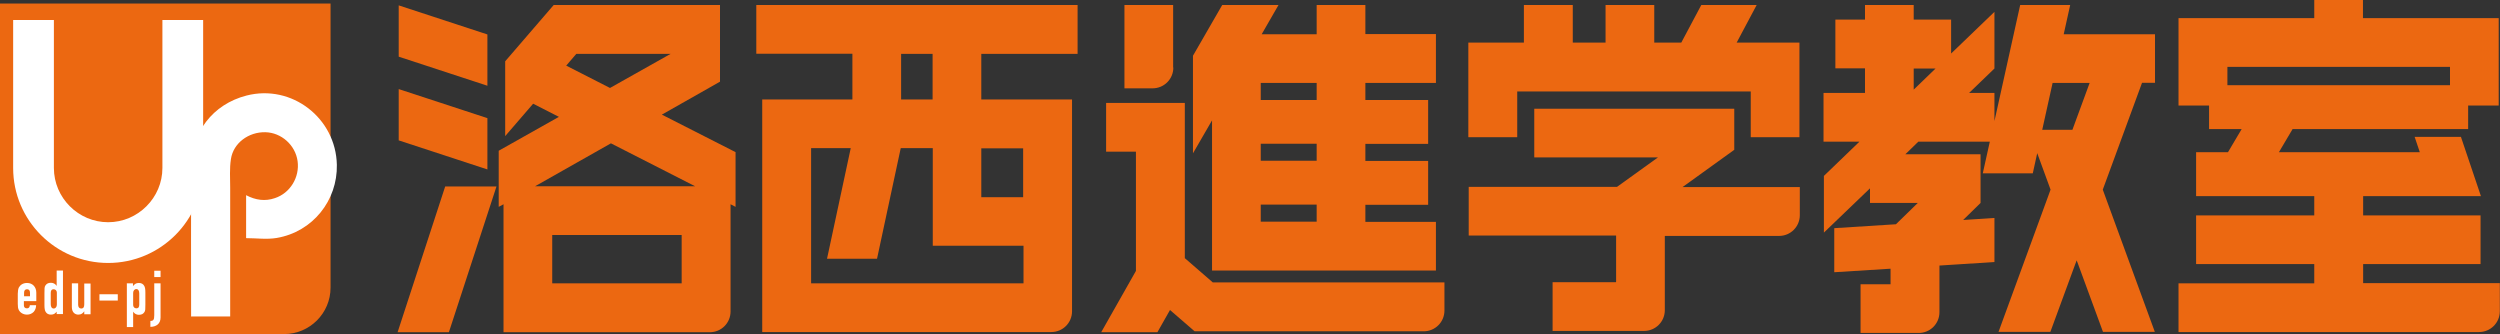
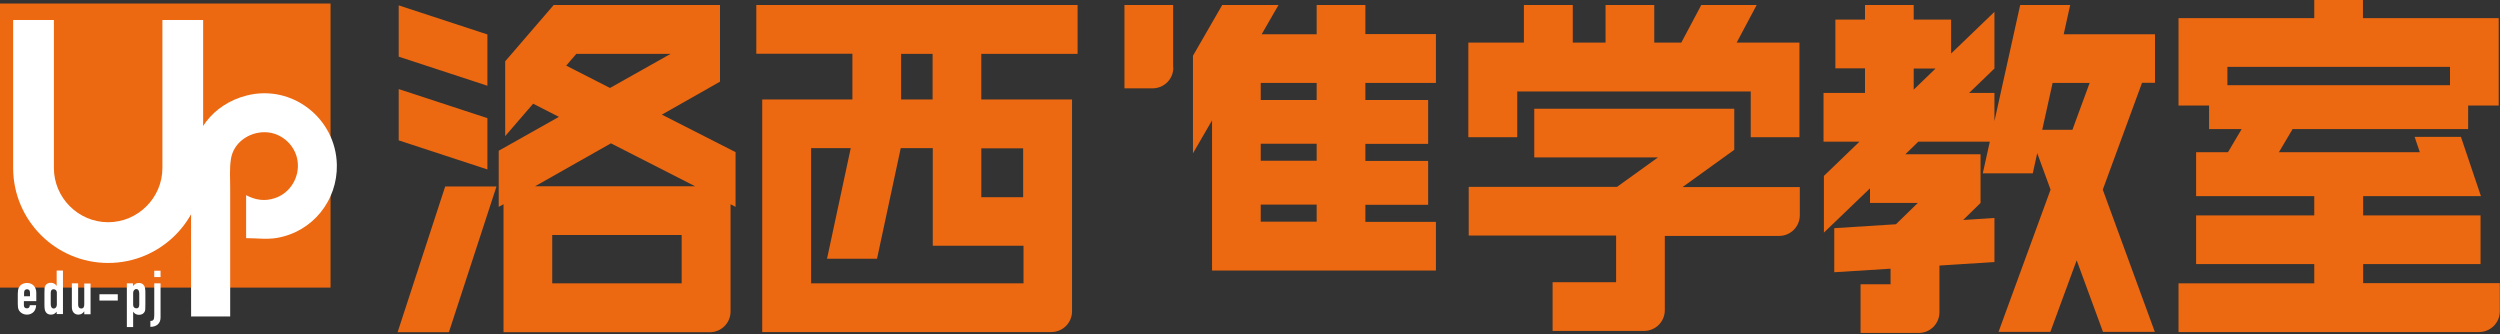
<svg xmlns="http://www.w3.org/2000/svg" id="b" data-name="レイヤー_2" width="135" height="18.05" viewBox="0 0 135 18.05">
  <rect x="0" y="0" width="135" height="18.05" fill="#333333" stroke="none" />
  <g id="c" data-name="b">
    <g id="d" data-name="c">
      <g>
        <g>
-           <path d="M0,.19h17.85v15.34c0,1.39-1.13,2.51-2.51,2.51H0V.19h0Z" fill="#ec6811" />
+           <path d="M0,.19h17.85v15.34H0V.19h0Z" fill="#ec6811" />
          <g>
            <g>
              <path d="M1.29,16.26v.23c0,.1.06.16.16.16.13,0,.16-.1.16-.17h.34c0,.14-.05.27-.13.36-.09.09-.21.15-.36.15-.2,0-.36-.1-.44-.24-.05-.09-.06-.2-.06-.34v-.55c0-.13.02-.26.06-.34.08-.14.23-.24.44-.24.31,0,.5.23.5.52v.46h-.67ZM1.29,16h.33v-.19c0-.13-.06-.19-.16-.19s-.16.06-.16.19c0,0,0,.19,0,.19Z" fill="#fff" />
              <path d="M3.07,16.82c-.09.1-.15.17-.32.17-.13,0-.23-.05-.29-.16-.04-.07-.06-.17-.06-.36v-.64c0-.24,0-.34.05-.41.06-.09.14-.15.3-.15.13,0,.24.06.31.17h0v-.83h.34v2.35h-.34v-.15h0ZM2.74,16.43c0,.13.05.23.16.23.1,0,.17-.09.17-.21v-.65c0-.1-.07-.18-.17-.18-.13,0-.16.09-.16.2v.61h0Z" fill="#fff" />
              <path d="M4.89,16.97h-.34v-.16h0c-.07.1-.16.18-.32.18-.17,0-.35-.11-.35-.41v-1.28h.34v1.16c0,.12.06.2.16.2.13,0,.17-.08.17-.23v-1.12h.34v1.67h0Z" fill="#fff" />
              <path d="M5.37,15.89h.99v.34h-.99v-.34Z" fill="#fff" />
              <path d="M6.84,15.3h.34v.15c.09-.1.15-.17.32-.17.13,0,.23.05.29.16.04.07.06.17.06.36v.64c0,.24,0,.34-.05.41-.06.09-.14.15-.3.15-.13,0-.24-.06-.31-.17h0v.83h-.34v-2.35h0ZM7.52,15.84c0-.13-.05-.23-.16-.23-.1,0-.17.09-.17.21v.65c0,.1.07.18.17.18.13,0,.16-.09.16-.2v-.61Z" fill="#fff" />
              <path d="M8.33,15.3h.34v1.85c0,.33-.23.5-.55.5v-.32c.16,0,.21-.06.21-.31v-1.72h0ZM8.33,14.62h.34v.34h-.34v-.34Z" fill="#fff" />
            </g>
            <path d="M10.32,17.11c0-2.71-.01-5.84,0-8.03,0-1.94,1.17-3.45,2.99-3.92,2.45-.63,4.83,1.22,4.88,3.74.04,1.92-1.3,3.62-3.25,3.95-.53.09-1.09.01-1.65.01v-2.32c.51.27,1.03.34,1.55.16.83-.27,1.35-1.13,1.23-2s-.88-1.54-1.74-1.56c-.9-.02-1.73.58-1.86,1.45-.08.51-.04,1.03-.04,1.55v6.95h-2.12,0Z" fill="#fff" />
            <path d="M5.84,14.2c-2.83,0-5.13-2.3-5.13-5.13V1.08h2.2v7.99c0,1.61,1.32,2.93,2.93,2.93s2.93-1.32,2.93-2.93V1.08h2.2v7.99c0,2.83-2.3,5.13-5.13,5.13Z" fill="#fff" />
          </g>
        </g>
        <path d="M46.03,5.37h-4.87v12.56h15.61c.62,0,1.12-.5,1.12-1.12V5.37h-4.9v-2.46h5.2V.27h-17.35v2.63h5.19s0,2.46,0,2.46ZM43.8,15.3v-7.3h2.14l-1.28,5.97h2.7l1.28-5.97h1.73v5.27h4.9v2.03h-11.46,0ZM55.25,8.01v2.64h-2.26v-2.64h2.26ZM50.36,5.37h-1.7v-2.46h1.7v2.46Z" fill="#ec6811" />
        <polygon points="81.93 4.94 94.54 4.94 94.54 7.41 97.17 7.41 97.17 2.3 93.78 2.3 94.86 .27 91.87 .27 90.79 2.3 89.33 2.3 89.33 .27 86.7 .27 86.7 2.3 84.93 2.3 84.93 .27 82.29 .27 82.29 2.3 79.29 2.3 79.29 7.41 81.93 7.41 81.93 4.94" fill="#ec6811" />
        <path d="M87.26,15.24h-3.42v2.63h4.94c.62,0,1.12-.5,1.12-1.12v-4.01h6.17c.62,0,1.12-.5,1.12-1.12v-1.52h-6.33l2.79-2.01v-2.22h-10.8v2.63h6.68l-2.21,1.59h-8.01v2.63h7.96v2.49h0Z" fill="#ec6811" />
        <path d="M63.35,3.65V.27h-2.63v4.5h1.52c.62,0,1.12-.5,1.12-1.12h0Z" fill="#ec6811" />
        <path d="M65.45,14.61h12.09v-2.63h-3.81v-.92h3.39v-2.37h-3.39v-.92h3.39v-2.37h-3.39v-.92h3.81V1.84h-3.81V.27h-2.63v1.58h-2.97l.91-1.58h-3.04l-1.58,2.74v5.27l1.03-1.78v8.11ZM71.1,11.97h-3.02v-.92h3.02v.92ZM71.1,8.68h-3.02v-.92h3.02v.92ZM71.1,5.4h-3.02v-.92h3.02v.92Z" fill="#ec6811" />
-         <path d="M59.48,17.94h3.02l.68-1.2,1.33,1.15h12.37c.62,0,1.12-.5,1.12-1.12v-1.52h-12.51l-1.51-1.31V5.56h-4.25v2.63h1.61v6.44l-1.87,3.3h0Z" fill="#ec6811" />
        <path d="M127.61,15.3v-1.04h6.34v-2.63h-6.34v-1.04h6.36l-1.08-3.2h-2.5l.28.83h-7.61l.74-1.25h9.48v-1.27h1.65V.98h-7.33v-.98h-2.63v.98h-7.33v4.72h1.65v1.27h1.76l-.74,1.25h-1.72v2.37h6.38v1.04h-6.38v2.63h6.38v1.04h-7.33v2.63h16.23c.62,0,1.12-.5,1.12-1.12v-1.52h-7.39ZM132.3,3.61v.99h-12.02v-.99h12.02Z" fill="#ec6811" />
        <path d="M99.05,12.33v2.37l3.04-.19v.84h-1.62v2.63h3.14c.62,0,1.12-.5,1.12-1.12v-2.52l2.97-.19v-2.38l-1.69.11.94-.92v-2.63h-4.06l.7-.68h3.86l-.38,1.71h2.7l.24-1.09.72,1.97-.2.55-2.61,7.13h2.8l1.33-3.62.09-.24.09.24,1.33,3.62h2.8l-2.61-7.13-.2-.55,2.12-5.77h.7V1.85h-4.93l.35-1.58h-2.7l-1.39,6.27v-1.52h-1.37l1.37-1.32V.64l-2.34,2.25v-1.83h-2.02V.27h-2.63v.79h-1.6v2.63h1.6v1.33h-2.24v2.63h1.94l-1.92,1.85v3.06l2.49-2.39v.79h2.58l-1.18,1.15-3.32.21h0ZM112.84,4.48l-.93,2.53h-1.63l.56-2.53h2ZM104.52,3.7l-1.18,1.14v-1.14h1.18Z" fill="#ec6811" />
        <g>
          <path d="M39.71,8.21l-3.97-2.02,3.14-1.78V.27h-8.98l-2.62,3.04v4.04l1.51-1.75,1.39.71-3.25,1.83v3.03l.26-.14v6.91h11.14c.62,0,1.12-.5,1.12-1.12v-5.79l.27.14v-2.95h0ZM30.57,3.55l.55-.64h5.09l-3.27,1.84-2.37-1.21h0ZM36.81,15.3h-6.99v-2.61h6.99v2.61ZM28.89,10.06l4.1-2.32,4.55,2.32h-8.65Z" fill="#ec6811" />
          <polygon points="26.32 1.86 21.53 .29 21.53 3.06 26.32 4.63 26.32 1.86" fill="#ec6811" />
          <polygon points="26.32 6.38 21.53 4.81 21.53 7.58 26.32 9.15 26.32 6.38" fill="#ec6811" />
          <polygon points="21.47 17.94 24.24 17.94 26.81 10.07 24.04 10.07 21.47 17.94" fill="#ec6811" />
        </g>
      </g>
    </g>
  </g>
</svg>